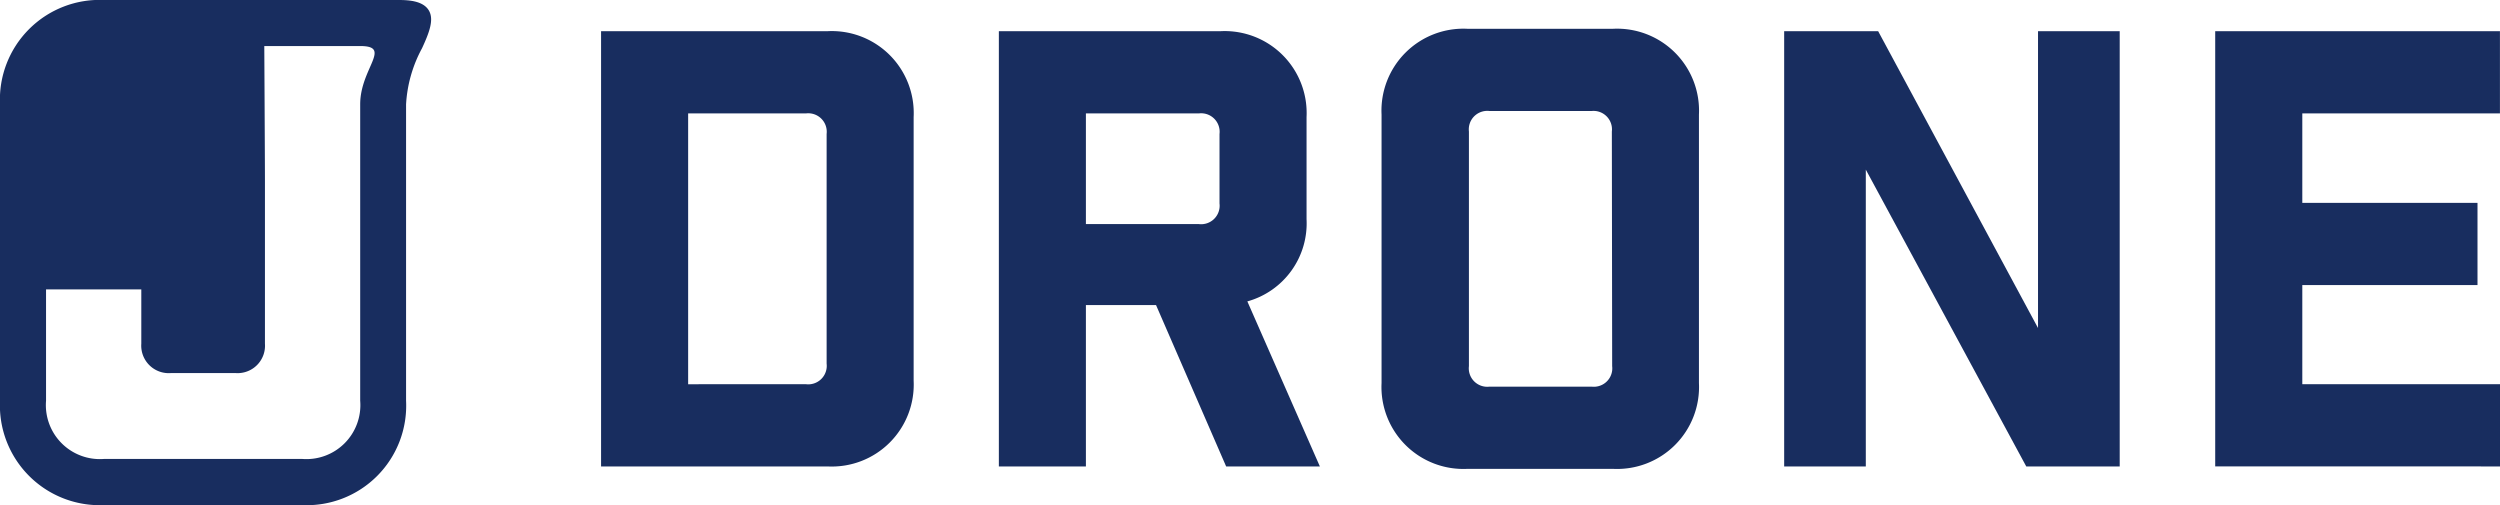
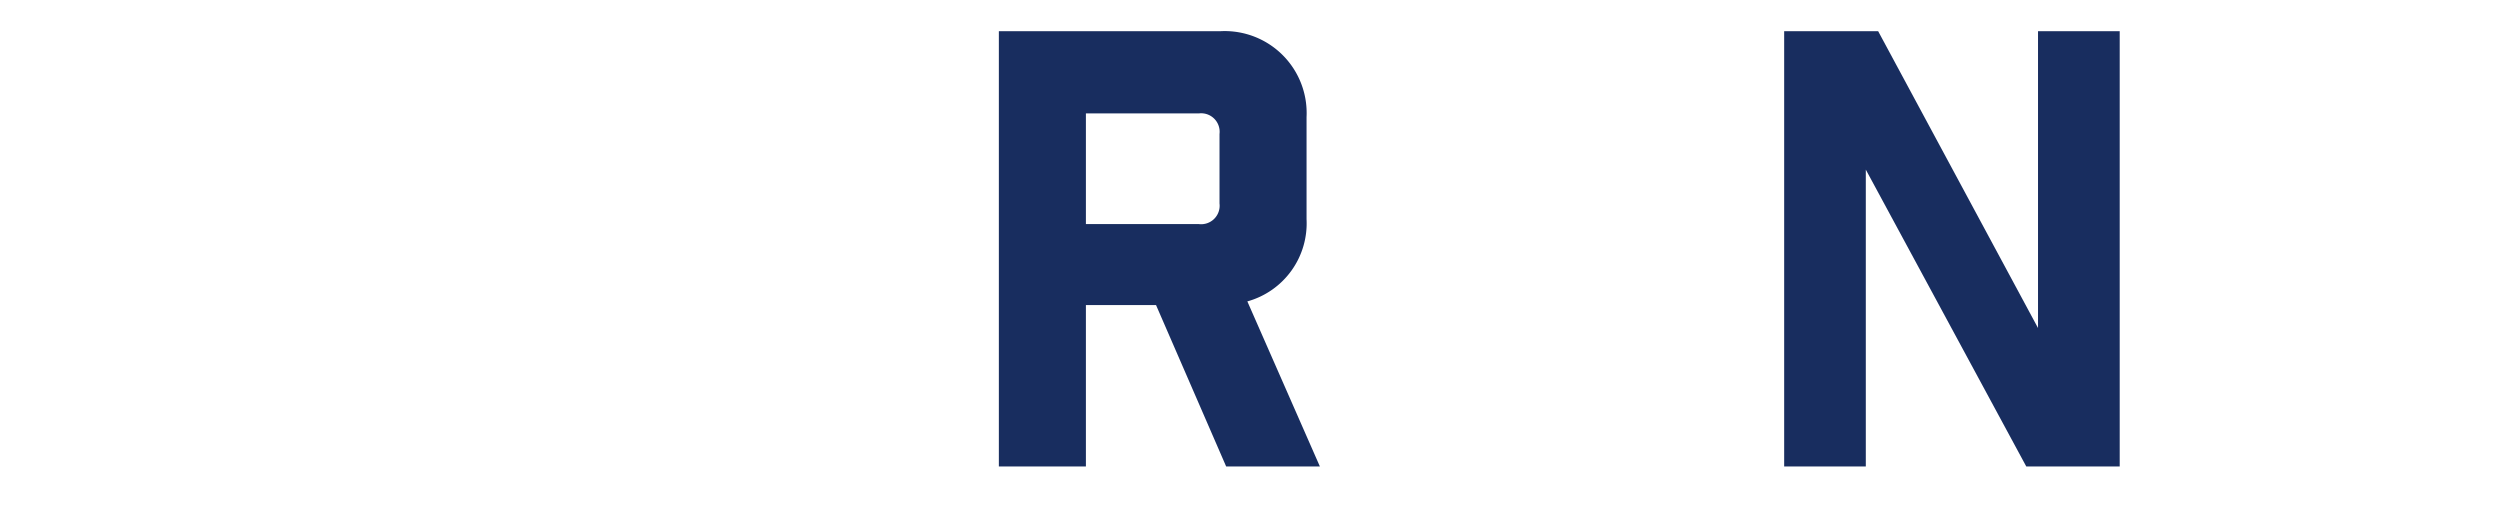
<svg xmlns="http://www.w3.org/2000/svg" width="180" height="36.367" viewBox="0 0 180 36.367">
  <defs>
    <clipPath id="a">
      <rect width="180" height="36.367" fill="none" />
    </clipPath>
  </defs>
  <g clip-path="url(#a)">
-     <path d="M118.663,5.31a5.9,5.9,0,0,1,6.182,6.182V30.471a5.9,5.9,0,0,1-6.182,6.178H102.34V5.31ZM117.1,30.729a1.332,1.332,0,0,0,1.48-1.165,1.35,1.35,0,0,0,0-.315V12.71a1.332,1.332,0,0,0-1.165-1.48,1.35,1.35,0,0,0-.315,0h-8.491v19.5Z" transform="translate(-59.063 -3.065)" fill="#182d5f" />
    <path d="M186.435,36.649l-5.049-11.621h-5.049V36.649H170.07V5.31h15.976a5.9,5.9,0,0,1,6.178,6.182v7.354a5.832,5.832,0,0,1-4.263,5.92l5.222,11.883Zm-.478-23.939a1.332,1.332,0,0,0-1.165-1.48,1.35,1.35,0,0,0-.315,0h-8.14V19.2h8.14a1.332,1.332,0,0,0,1.48-1.165,1.351,1.351,0,0,0,0-.315Z" transform="translate(-98.152 -3.065)" fill="#182d5f" />
-     <path d="M251.9,4.9a5.9,5.9,0,0,1,6.182,6.178v19.33a5.9,5.9,0,0,1-6.182,6.178H241.408a5.9,5.9,0,0,1-6.178-6.178V11.078A5.9,5.9,0,0,1,241.408,4.9Zm-.089,7.4a1.328,1.328,0,0,0-1.455-1.48H243a1.332,1.332,0,0,0-1.48,1.165,1.349,1.349,0,0,0,0,.315V29.19A1.328,1.328,0,0,0,243,30.666h7.358a1.328,1.328,0,0,0,1.476-1.161,1.351,1.351,0,0,0,0-.315Z" transform="translate(-135.758 -2.828)" fill="#182d5f" />
    <path d="M327.939,5.31V36.649h-6.728L309.658,15.277V36.649H303.78V5.31h6.766l11.511,21.372V5.31Z" transform="translate(-175.32 -3.065)" fill="#182d5f" />
-     <path d="M397.671,5.31v5.92h-14.23v6.44h12.614v5.92H383.441v7.138h14.234v5.92H377.17V5.31Z" transform="translate(-217.675 -3.065)" fill="#182d5f" />
-     <path d="M7.506,36.367A7.189,7.189,0,0,1,0,28.853V7.506A7.182,7.182,0,0,1,7.506,0H28.7c.8,0,1.768.085,2.169.74s.042,1.6-.482,2.732a9.59,9.59,0,0,0-1.15,4.034V28.853a7.166,7.166,0,0,1-7.489,7.514ZM25.935,3.315H19.029s.047,8.419.047,9.726V24.747a1.975,1.975,0,0,1-1.825,2.114,1.948,1.948,0,0,1-.29,0H12.31a1.98,1.98,0,0,1-2.136-2.114V20.839H3.315v8.013a3.889,3.889,0,0,0,4.191,4.191H21.748a3.886,3.886,0,0,0,4.186-4.191V7.506c0-2.584,2.334-4.191,0-4.191" fill="#182d5f" />
  </g>
</svg>